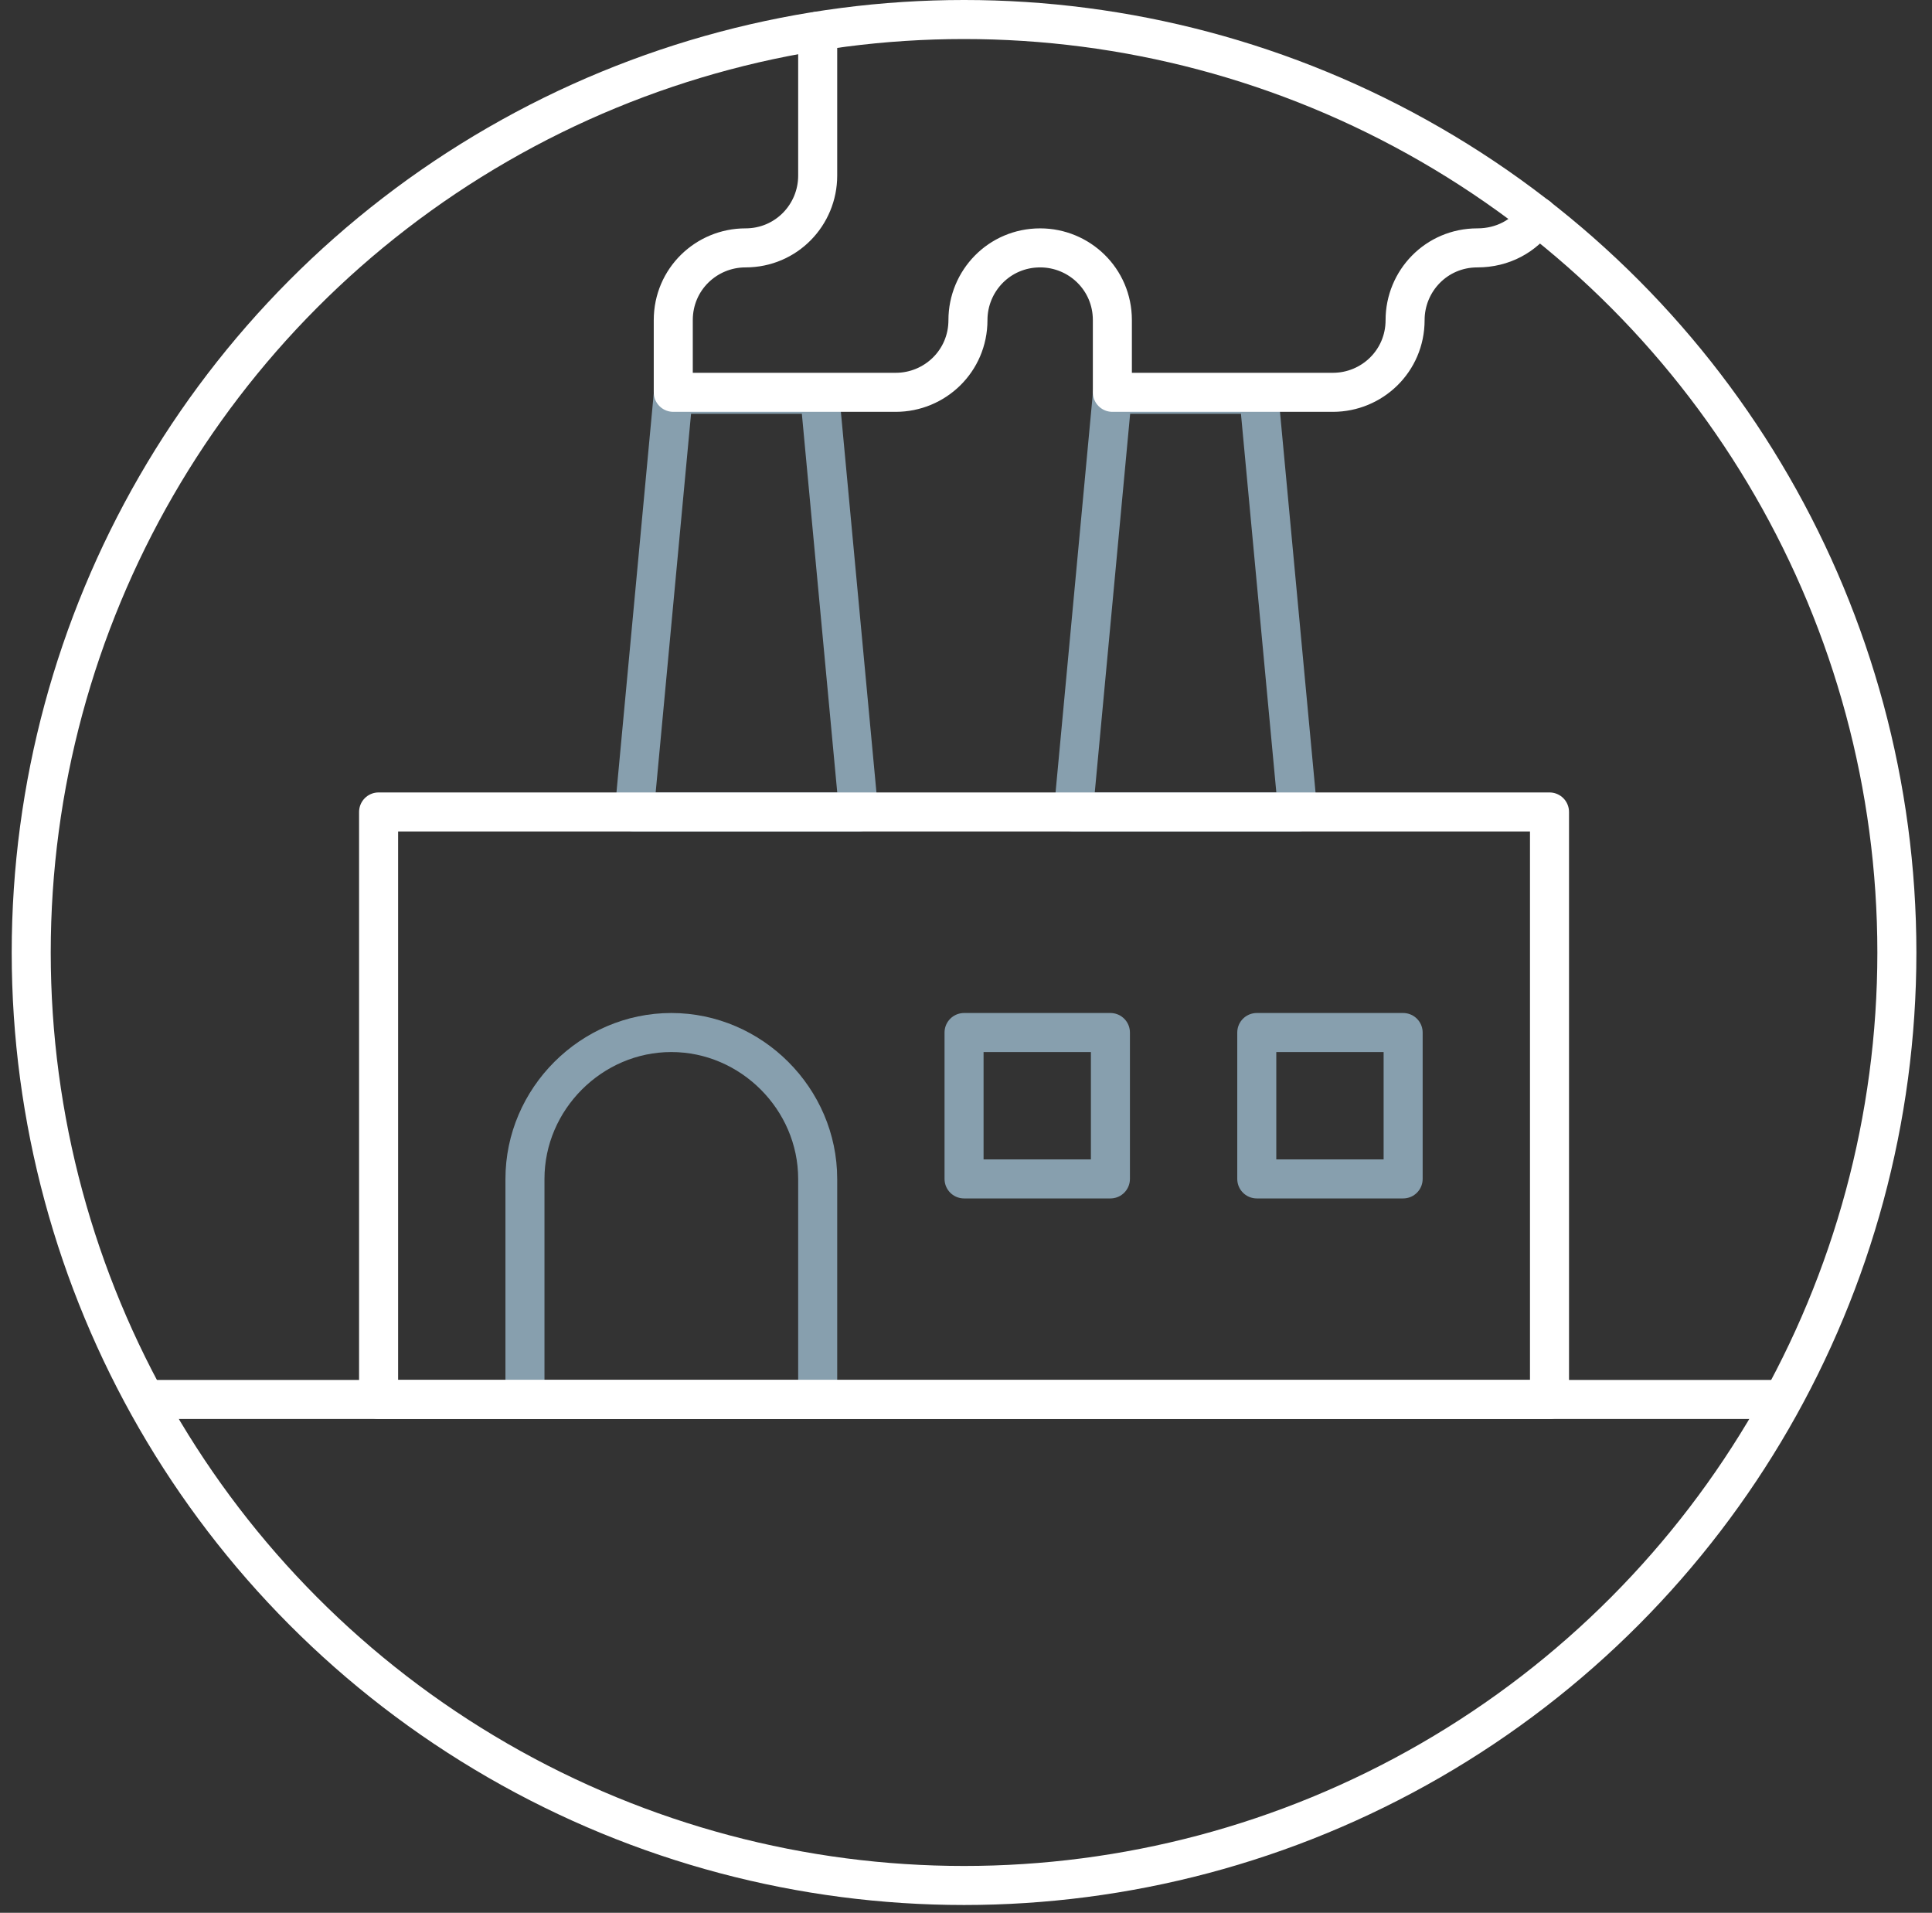
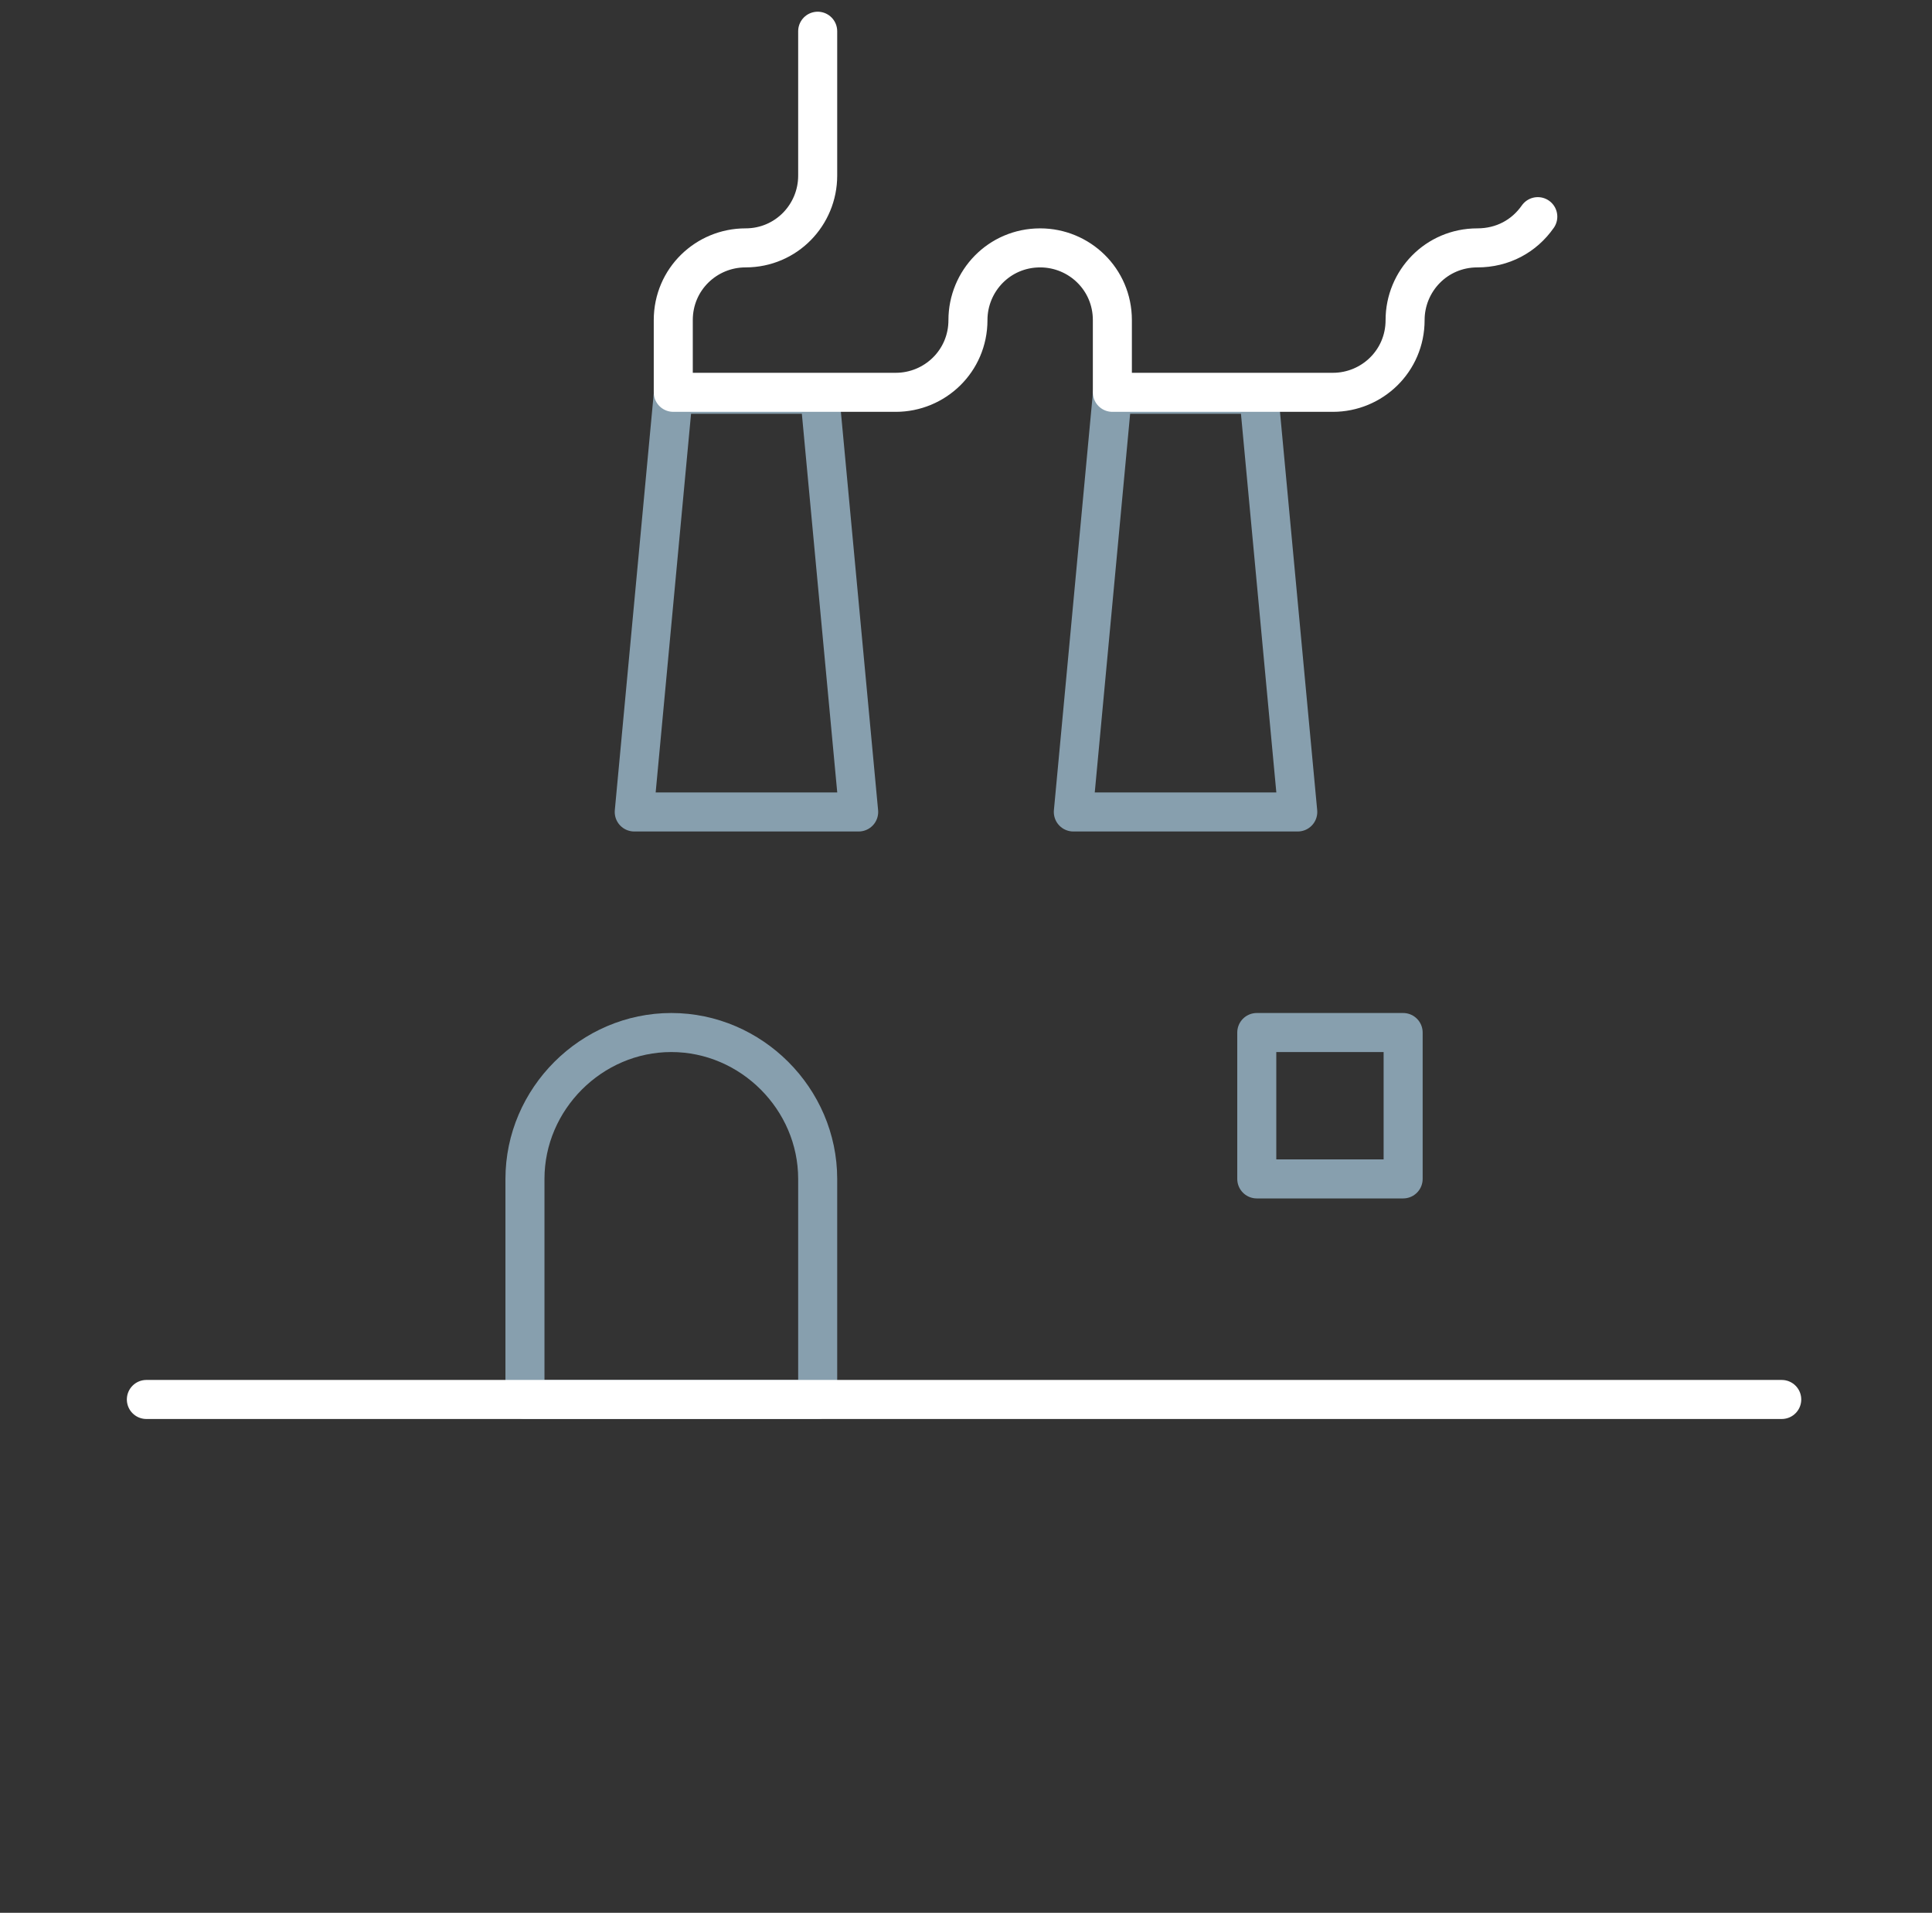
<svg xmlns="http://www.w3.org/2000/svg" width="99px" height="98px" viewBox="0 0 99 98" version="1.1">
  <rect x="0" y="0" width="99" height="98" fill="#333333" stroke="none" />
  <title>Group</title>
  <desc>Created with Sketch.</desc>
  <g id="Main-Site---About" stroke="none" stroke-width="1" fill="none" fill-rule="evenodd" stroke-linecap="round" stroke-linejoin="round">
    <g transform="translate(-1066, -1150)" id="Group" stroke-width="2">
      <g transform="translate(1067, 1151)">
-         <circle id="Oval" stroke="#FFFFFF" cx="48.4" cy="47.8" r="47.8" />
        <polygon id="Path" stroke="#879FAE" points="43 40.6 41 19.2 33.5 19.2 31.5 40.6" />
        <polygon id="Path" stroke="#879FAE" points="65.5 40.6 63.5 19.2 56 19.2 54 40.6" />
        <path d="M25.9,70.7 L25.9,59.4 C25.9,55.3 29.3,51.9 33.4,51.9 L33.4,51.9 C37.5,51.9 40.9,55.3 40.9,59.4 L40.9,70.7 L25.9,70.7 Z" id="Path" stroke="#879FAE" />
-         <rect id="Rectangle" stroke="#879FAE" x="48.4" y="51.9" width="7.5" height="7.5" />
        <rect id="Rectangle" stroke="#879FAE" x="63.4" y="51.9" width="7.5" height="7.5" />
        <line x1="6.5" y1="70.7" x2="90.3" y2="70.7" id="Path" stroke="#FFFFFF" />
        <path d="M77.8,10.1 C77.1,11.1 76,11.7 74.7,11.7 L74.7,11.7 C72.6,11.7 71,13.4 71,15.4 L71,15.4 C71,17.5 69.3,19.1 67.3,19.1 L63.6,19.1 L56,19.1 L56,15.4 C56,13.3 54.3,11.7 52.3,11.7 L52.3,11.7 L52.3,11.7 C50.2,11.7 48.6,13.4 48.6,15.4 L48.6,15.4 C48.6,17.5 46.9,19.1 44.9,19.1 L41,19.1 L33.5,19.1 L33.5,15.4 C33.5,13.3 35.2,11.7 37.2,11.7 L37.2,11.7 C39.3,11.7 40.9,10 40.9,8 L40.9,0.6" id="Path" stroke="#FFFFFF" />
-         <polyline id="Path" stroke="#FFFFFF" points="18.4 70.7 18.4 40.6 78.4 40.6 78.4 70.7 18.4 70.7" />
      </g>
    </g>
  </g>
</svg>